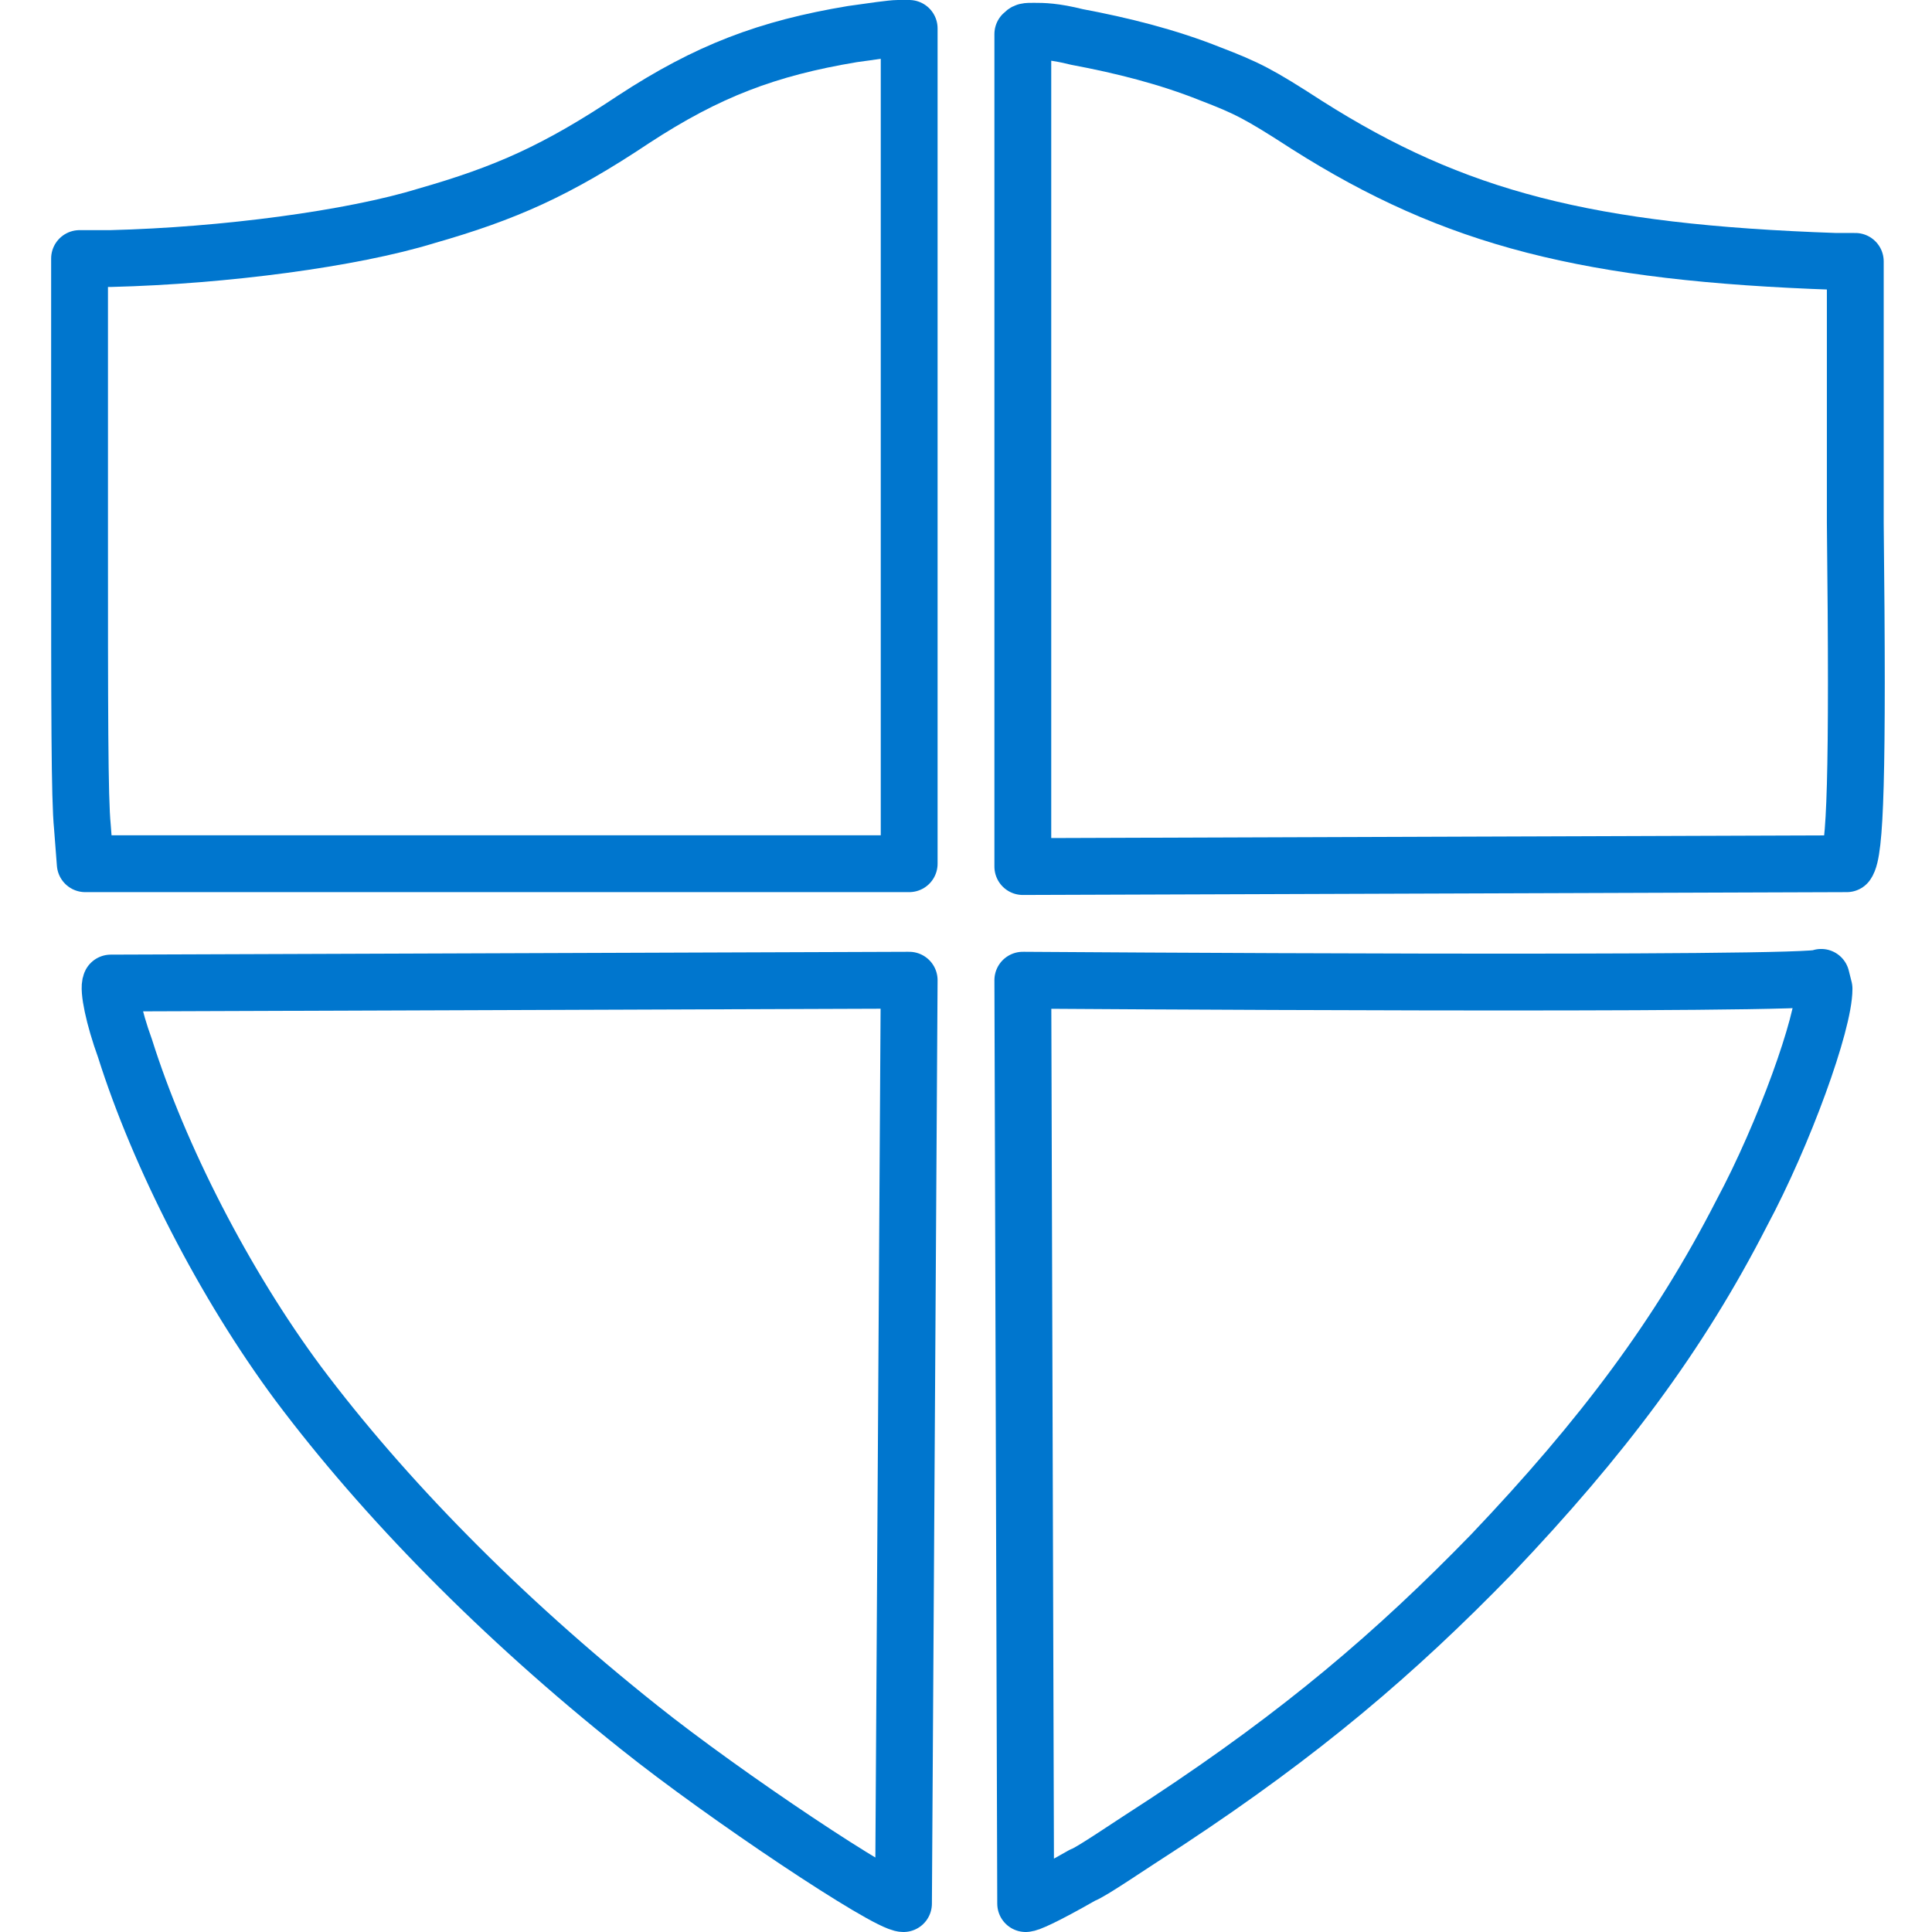
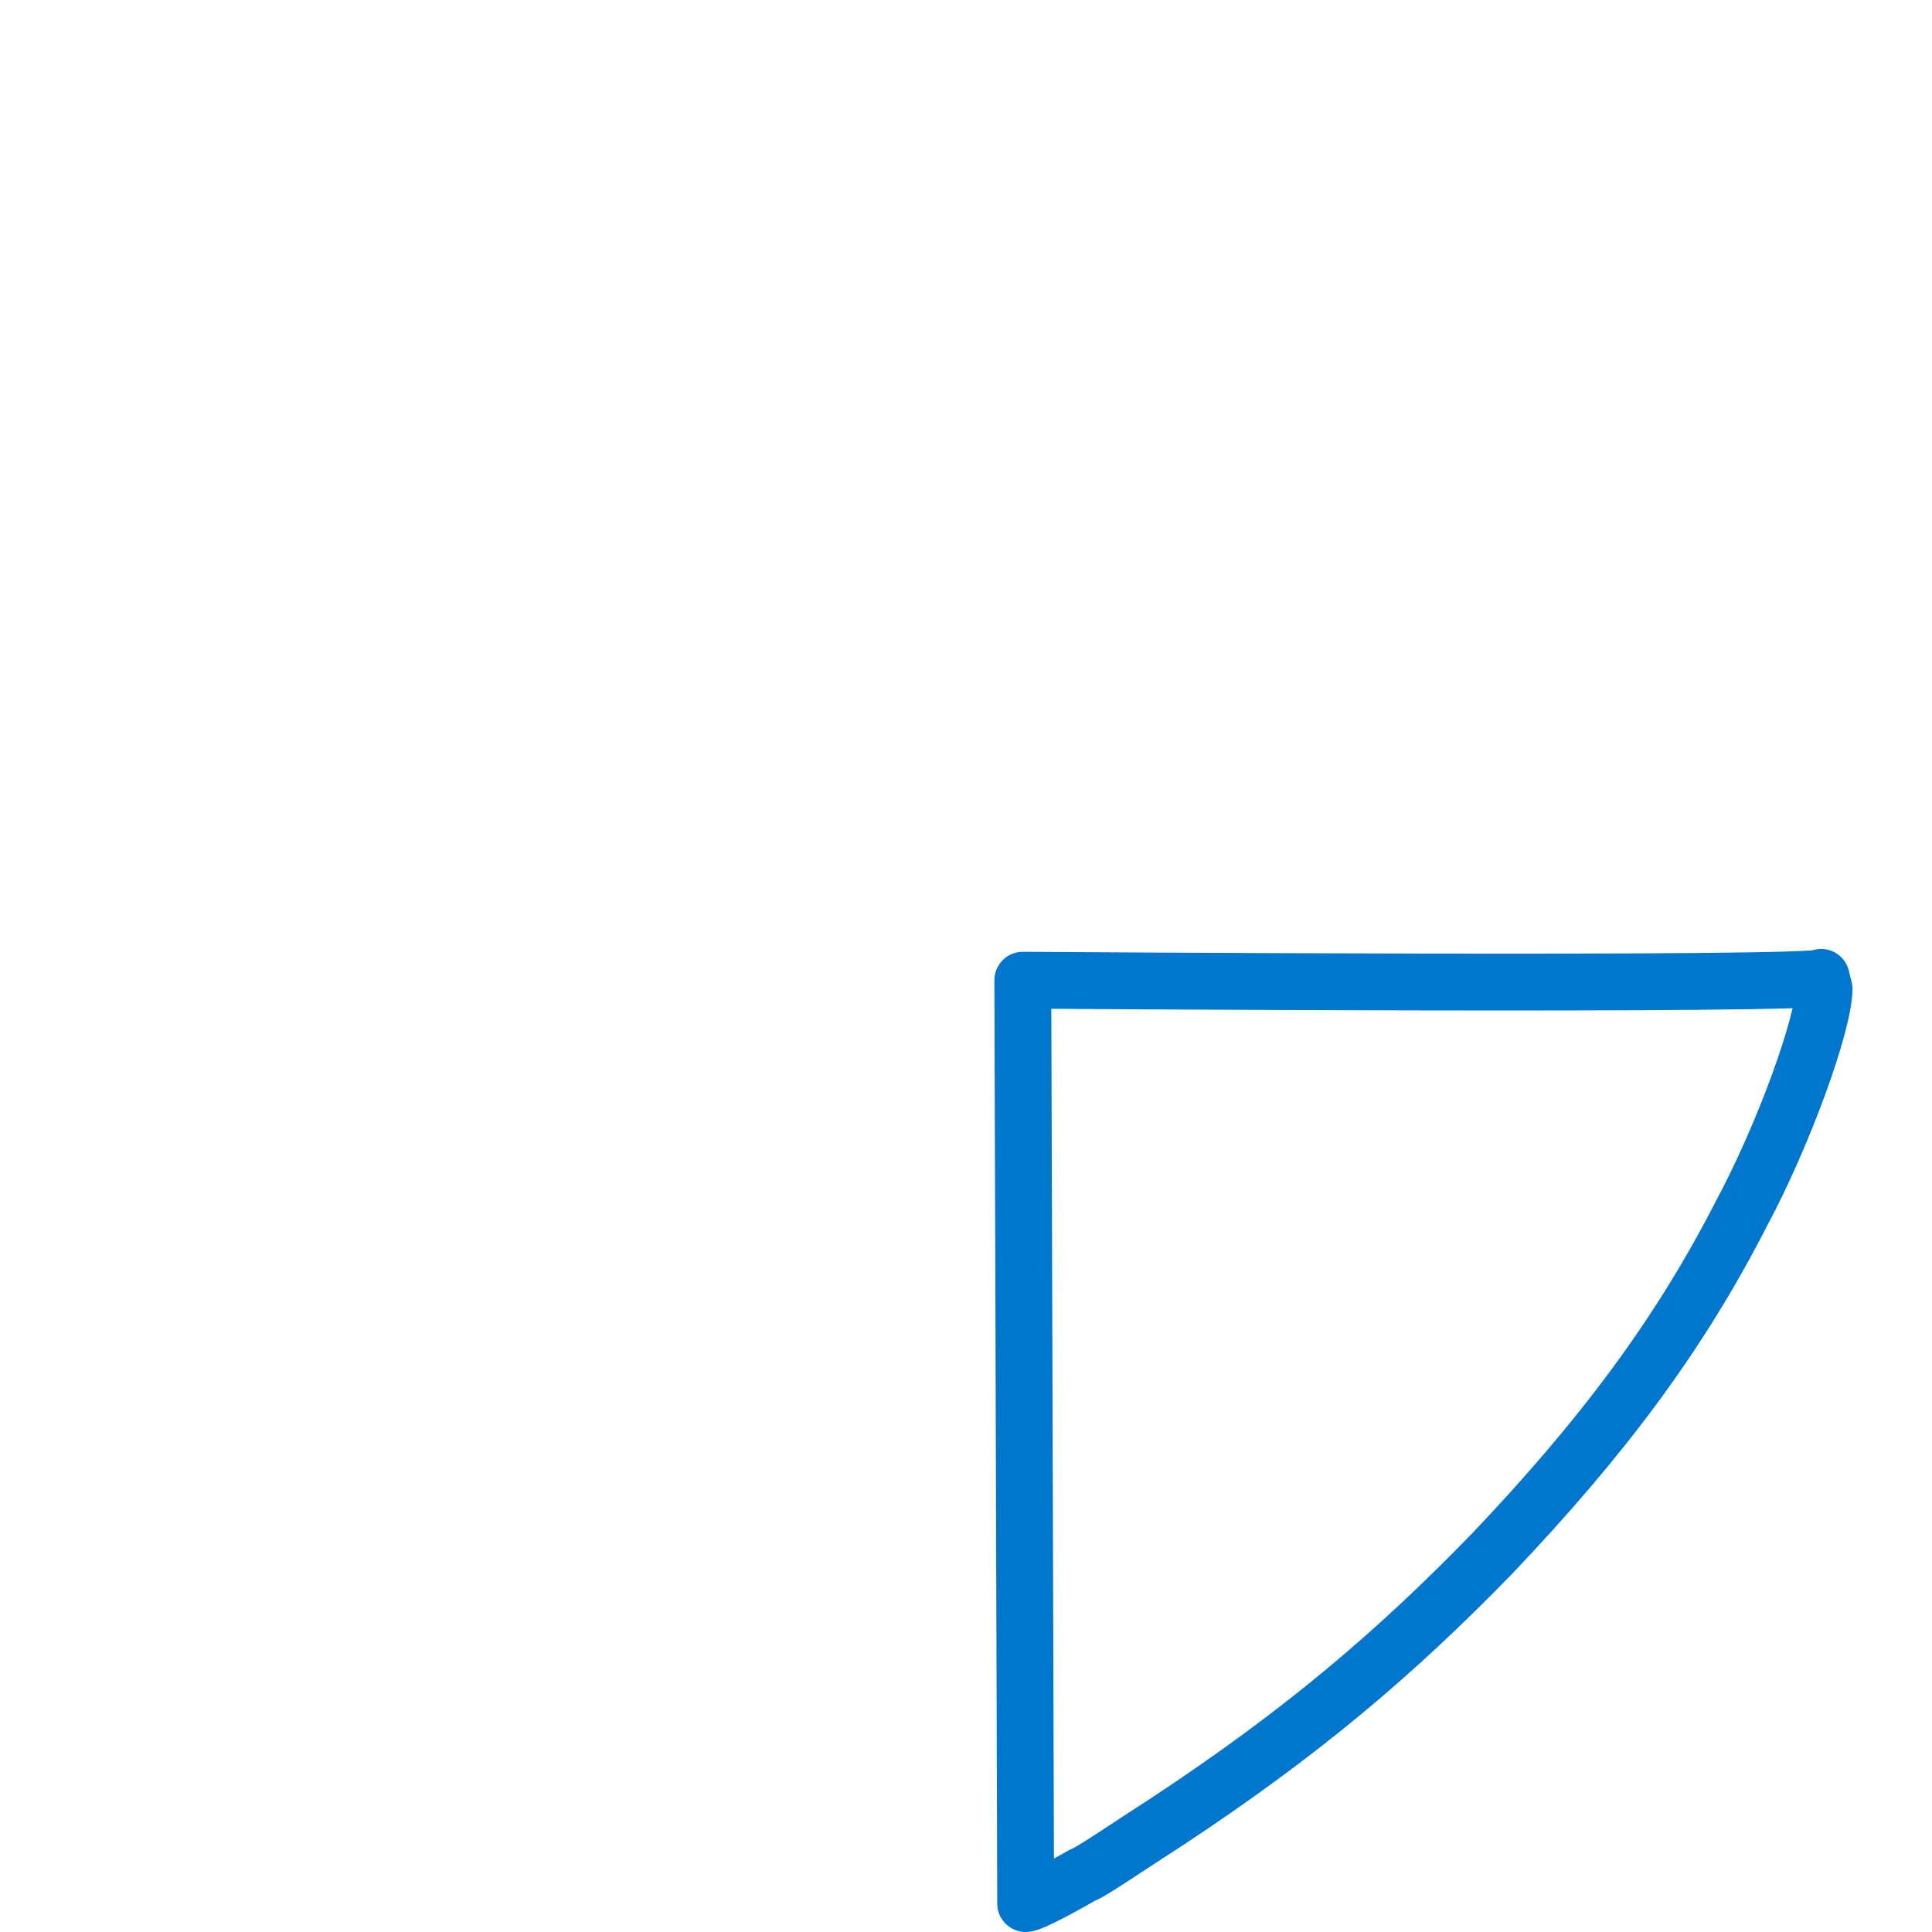
<svg xmlns="http://www.w3.org/2000/svg" version="1.1" id="Layer_1" x="0px" y="0px" viewBox="0 0 68 68" style="enable-background:new 0 0 68 68;" xml:space="preserve">
  <style type="text/css">
	.st0{fill:none;stroke:#0076CE;stroke-width:2;stroke-linecap:round;stroke-linejoin:round;}
</style>
  <g>
    <g id="g6">
-       <path id="path10" class="st0" d="M36.4,1.1c-0.3,0-0.3,0-0.4,0.1v29.3L65,30.4c0.3-0.4,0.4-3,0.3-12l0-9.2l-0.7,0    c-8.7-0.3-13.4-1.5-18.6-4.8c-1.7-1.1-2.1-1.3-3.4-1.8c-1.5-0.6-3.1-1-4.7-1.3C37.1,1.1,36.7,1.1,36.4,1.1L36.4,1.1z" />
-     </g>
+       </g>
    <path class="st0" d="M64.1,34.4c0,0.3-28.1,0.1-28.1,0.1L36.1,67c0.1,0,0.6-0.2,2-1c0.3-0.1,1.6-1,3-1.9c4.7-3.1,8-5.9,11.4-9.4   c3.9-4.1,6.6-7.7,8.8-12c1.5-2.8,2.9-6.7,2.9-7.9L64.1,34.4L64.1,34.4z" />
-     <path class="st0" d="M32,34.5L3.9,34.6c-0.1,0.2,0.1,1.2,0.5,2.3c1.2,3.8,3.5,8.3,6.1,11.8c3,4,7.1,8.2,12,12.1   c3,2.4,8.7,6.2,9.3,6.2L32,34.5L32,34.5z" />
-     <path class="st0" d="M31.6,1c-0.2,0-0.9,0.1-1.6,0.2c-3,0.5-5.1,1.3-7.7,3c-2.7,1.8-4.5,2.6-7.3,3.4C12.4,8.4,7.9,9,3.9,9.1l-1.1,0   l0,9.3c0,6.7,0,9.7,0.1,10.7L3,30.4h29V1L31.6,1L31.6,1z" />
  </g>
</svg>